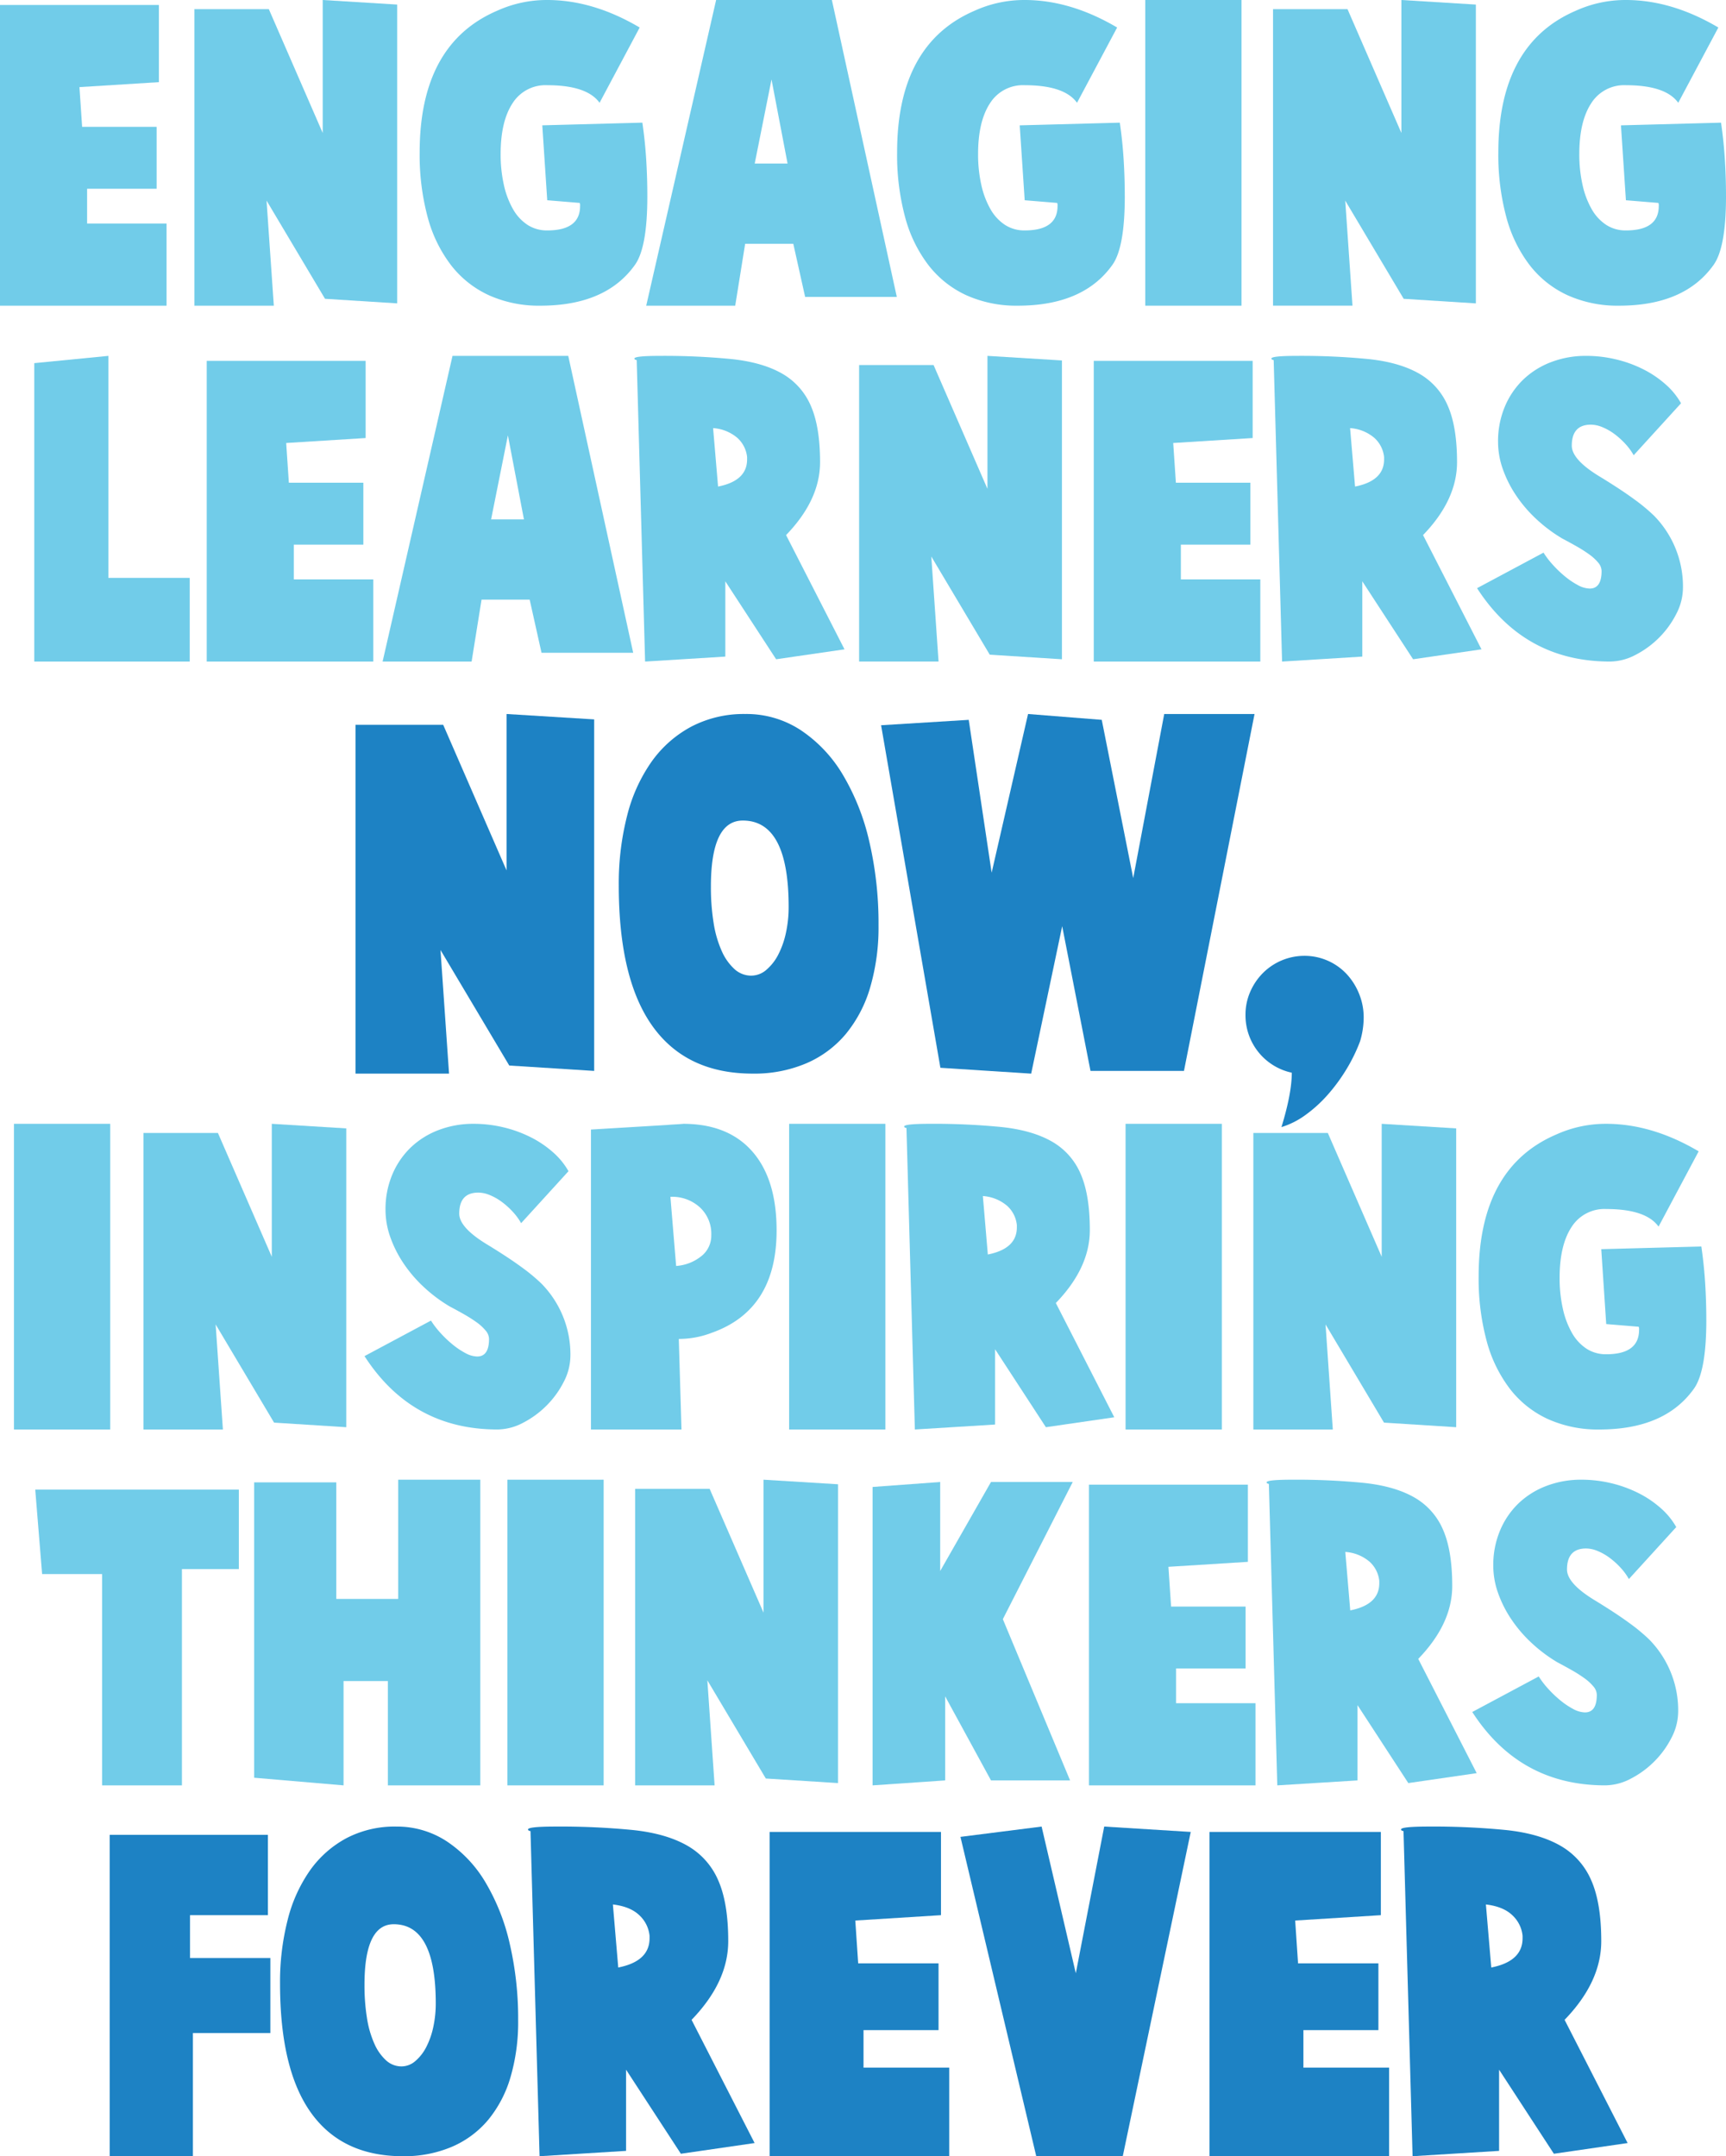
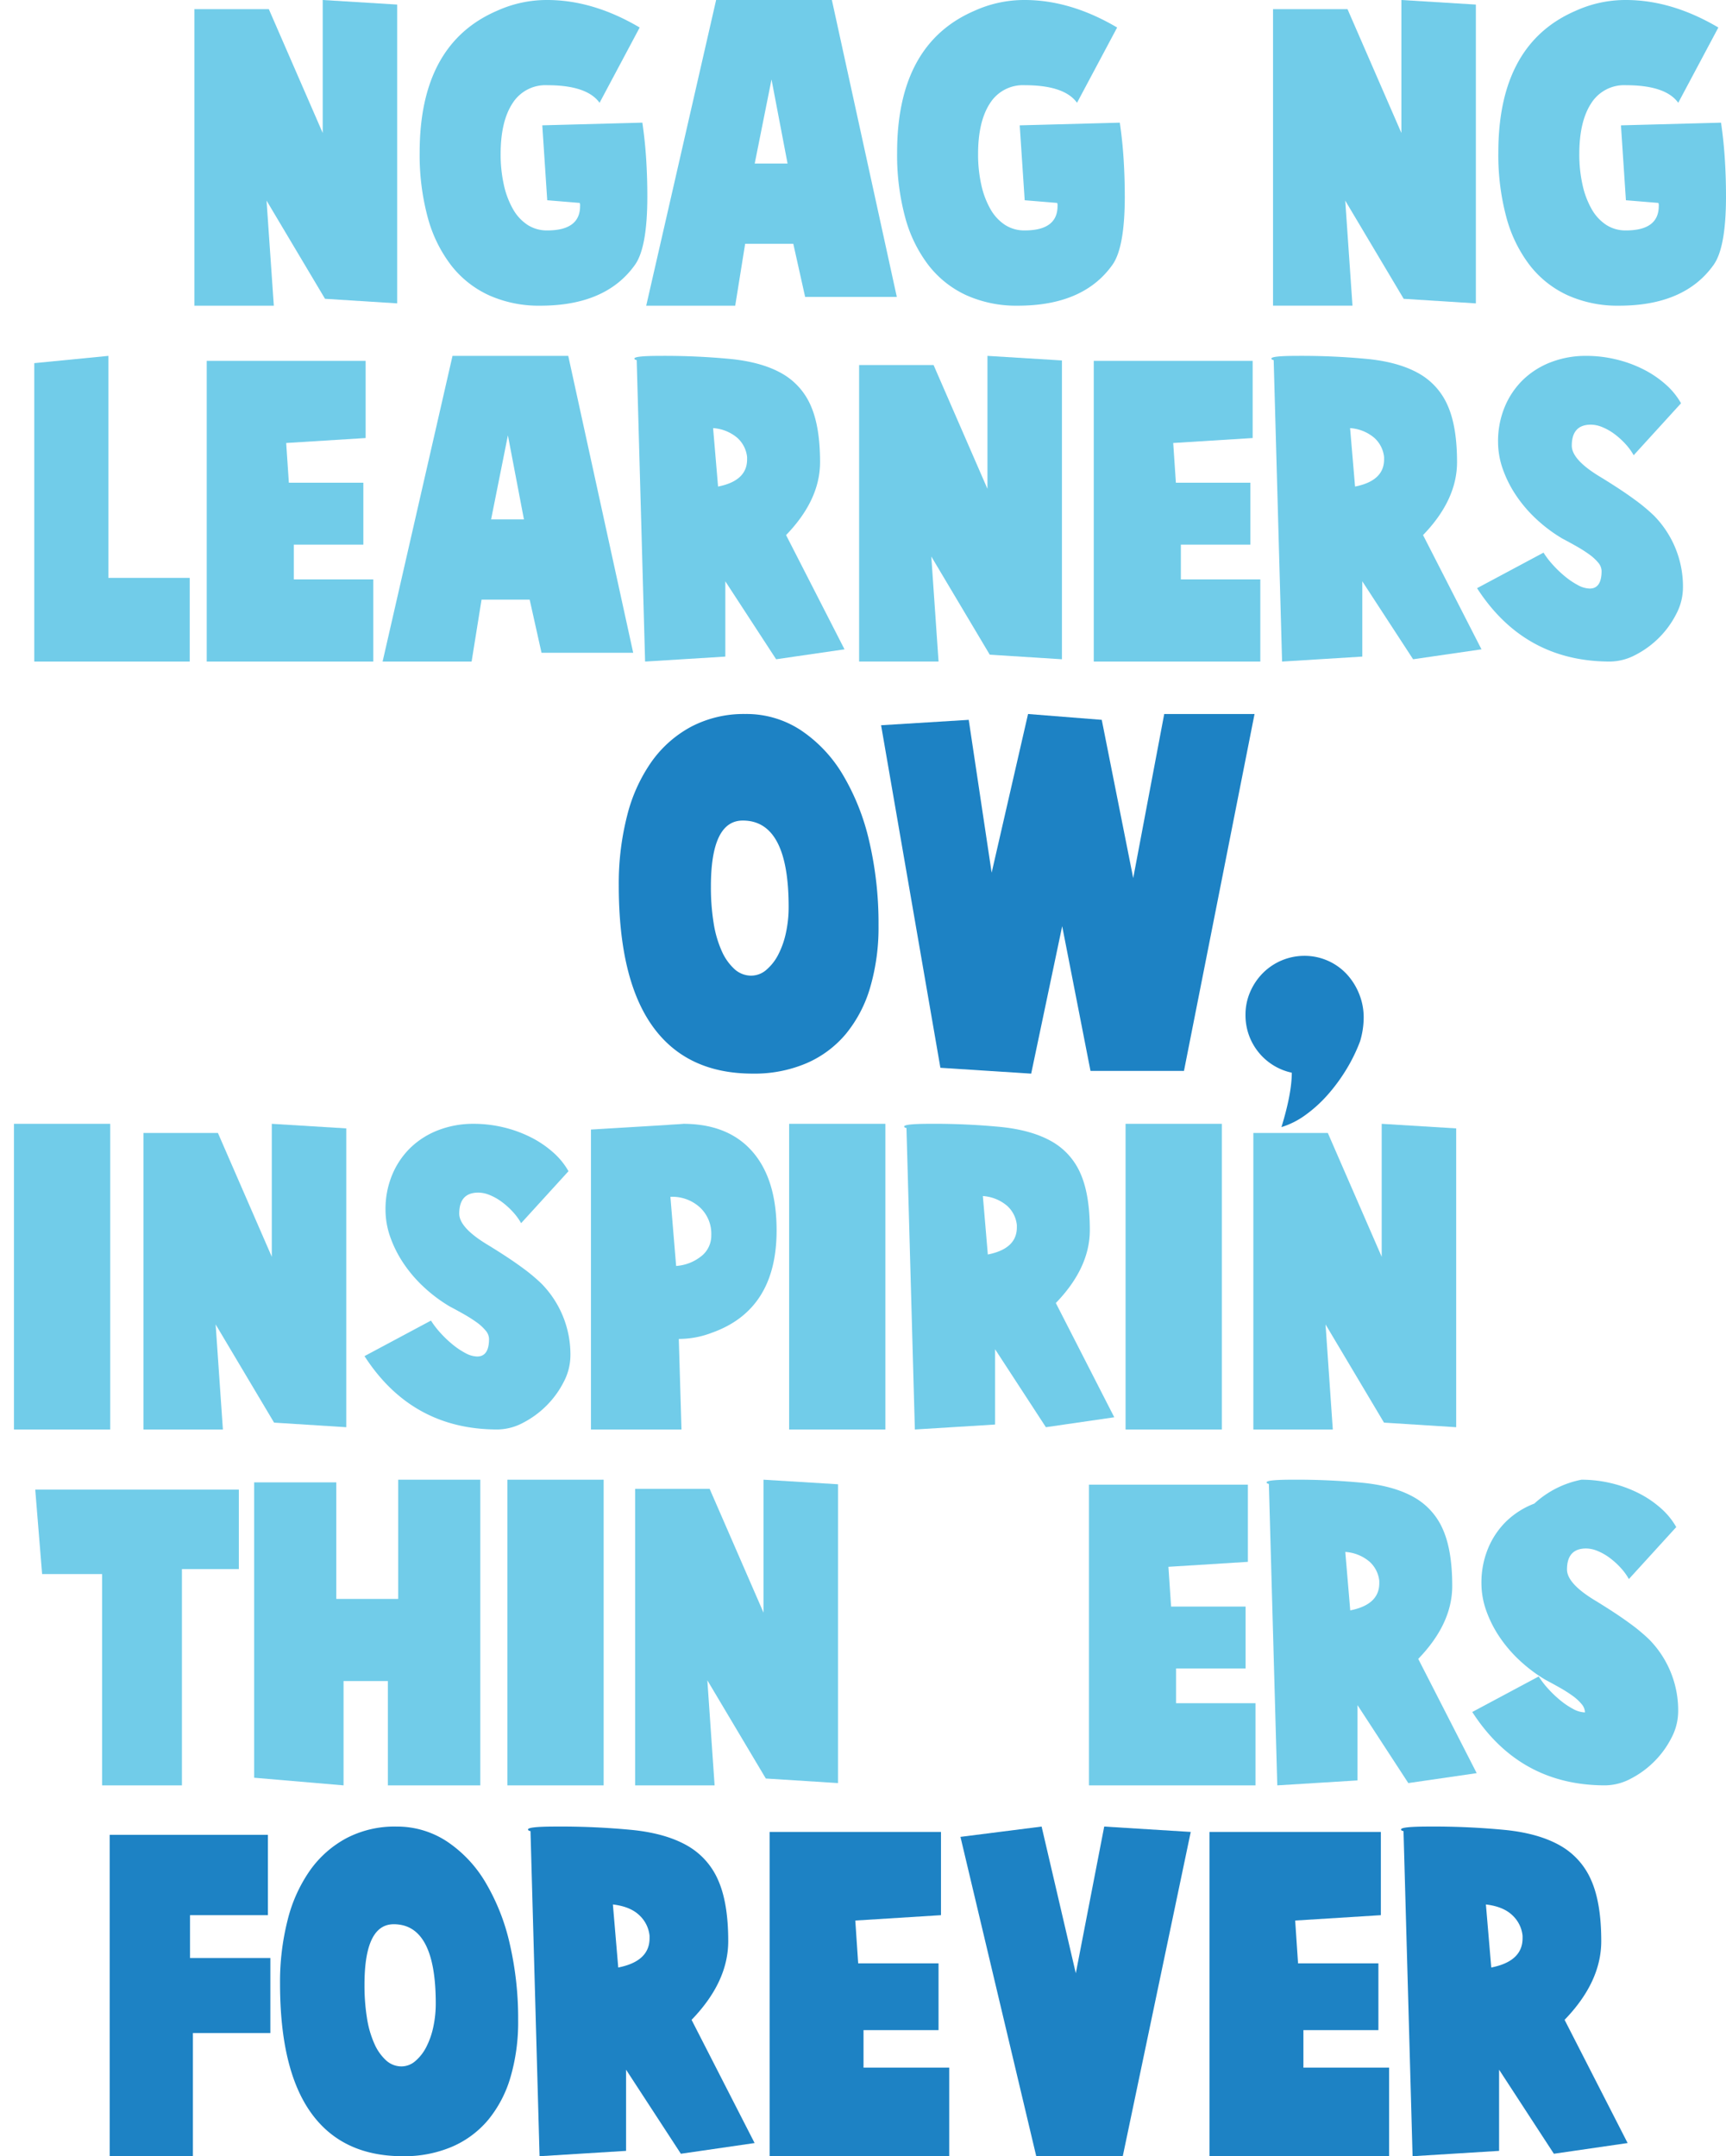
<svg xmlns="http://www.w3.org/2000/svg" width="528.449" height="660" viewBox="0 0 528.449 660">
  <g id="Group_111" data-name="Group 111" transform="translate(-362 -867)">
    <g id="Group_105" data-name="Group 105" transform="translate(362 867)">
-       <path id="Path_434" data-name="Path 434" d="M0,1.326V93.372H50.993V68.225H26.666V57.583H47.951V38.636H25.144l-.818-12.165,24.326-1.519V1.326Z" transform="translate(0 0.194)" fill="#71cce9" />
      <path id="Path_435" data-name="Path 435" d="M91.195,0V40.7L74.7,2.808H51.9V93.565H76.226L74,61.4,91.9,91.46l22.1,1.4V1.4Z" transform="translate(7.61 0)" fill="#71cce9" />
      <path id="Path_436" data-name="Path 436" d="M181.763,60.116q0,15.789-3.86,21.051-8.89,12.4-28.888,12.4a37.26,37.26,0,0,1-15.672-3.158,31.023,31.023,0,0,1-11.637-9.182,41.944,41.944,0,0,1-7.193-14.735,73.162,73.162,0,0,1-2.456-19.824q0-33.215,23.742-43.391A36.8,36.8,0,0,1,151.12,0q14.035,0,28.3,8.422l-12.28,23.04q-3.86-5.378-16.023-5.381a11.908,11.908,0,0,0-10.643,5.557q-3.627,5.557-3.626,15.5a42.279,42.279,0,0,0,.994,9.472,26.263,26.263,0,0,0,2.807,7.428,13.926,13.926,0,0,0,4.444,4.8,10.871,10.871,0,0,0,6.023,1.695q10.058,0,10.058-7.484a1.961,1.961,0,0,0-.117-.937l-9.941-.818L149.6,38.362l30.642-.819q.817,5.614,1.17,11.228t.351,11.346" transform="translate(16.431)" fill="#71cce9" />
      <path id="Path_437" data-name="Path 437" d="M249.275,90.876H221.206L217.58,74.619H202.844L199.8,93.566H172.552L193.955,0h35.438ZM215.826,50.058l-4.912-25.729-5.146,25.729Z" transform="translate(25.301 0)" fill="#71cce9" />
      <path id="Path_438" data-name="Path 438" d="M309.251,60.116q0,15.789-3.86,21.051-8.89,12.4-28.888,12.4a37.26,37.26,0,0,1-15.672-3.158,31.022,31.022,0,0,1-11.637-9.182A41.944,41.944,0,0,1,242,66.491a73.163,73.163,0,0,1-2.456-19.824q0-33.215,23.742-43.391A36.8,36.8,0,0,1,278.608,0q14.035,0,28.3,8.422l-12.28,23.04q-3.86-5.378-16.023-5.381a11.908,11.908,0,0,0-10.643,5.557q-3.627,5.557-3.626,15.5a42.279,42.279,0,0,0,.994,9.472,26.263,26.263,0,0,0,2.807,7.428,13.926,13.926,0,0,0,4.444,4.8,10.871,10.871,0,0,0,6.023,1.695q10.058,0,10.058-7.484a1.961,1.961,0,0,0-.117-.937l-9.941-.818-1.52-22.925,30.642-.819q.817,5.614,1.17,11.228t.351,11.346" transform="translate(35.124)" fill="#71cce9" />
-       <rect id="Rectangle_75" data-name="Rectangle 75" width="29.473" height="93.566" transform="translate(350.643)" fill="#71cce9" />
      <path id="Path_439" data-name="Path 439" d="M402.026,92.864l-22.1-1.4L362.027,61.4l2.222,32.162H339.922V2.808h22.806L379.219,40.7V0l22.806,1.4Z" transform="translate(49.842 0)" fill="#71cce9" />
      <path id="Path_440" data-name="Path 440" d="M469.787,60.116q0,15.789-3.86,21.051-8.89,12.4-28.888,12.4a37.26,37.26,0,0,1-15.672-3.158,31.022,31.022,0,0,1-11.637-9.182,41.944,41.944,0,0,1-7.193-14.735,73.163,73.163,0,0,1-2.456-19.824q0-33.215,23.742-43.391A36.8,36.8,0,0,1,439.144,0q14.035,0,28.3,8.422l-12.28,23.04q-3.859-5.378-16.023-5.381A11.908,11.908,0,0,0,428.5,31.638q-3.627,5.557-3.626,15.5a42.279,42.279,0,0,0,.994,9.472,26.265,26.265,0,0,0,2.807,7.428,13.926,13.926,0,0,0,4.444,4.8,10.871,10.871,0,0,0,6.023,1.695q10.058,0,10.058-7.484a1.962,1.962,0,0,0-.117-.937l-9.941-.818-1.52-22.925,30.642-.819q.817,5.614,1.17,11.228t.351,11.346" transform="translate(58.663)" fill="#71cce9" />
    </g>
    <g id="Group_106" data-name="Group 106" transform="translate(372.491 975.93)">
      <path id="Path_441" data-name="Path 441" d="M56.751,188.566H9.15V97.223L31.839,95v67.953H56.751Z" transform="translate(-9.15 -95)" fill="#71cce9" />
      <path id="Path_442" data-name="Path 442" d="M106.194,188.371H55.2V96.327h48.654v23.625l-24.327,1.519.819,12.165h22.806v18.947H81.867v10.642h24.327Z" transform="translate(-2.397 -94.805)" fill="#71cce9" />
      <path id="Path_443" data-name="Path 443" d="M178.885,185.876H150.816l-3.626-16.257H132.454l-3.041,18.947H102.162L123.565,95H159Zm-33.449-40.818-4.912-25.729-5.146,25.729Z" transform="translate(4.489 -95)" fill="#71cce9" />
      <path id="Path_444" data-name="Path 444" d="M233.725,184.822l-20.935,3.042-15.555-23.859v23.04l-24.561,1.52L170.1,96.287c-.468-.076-.7-.234-.7-.468q0-.817,7.836-.819a211.237,211.237,0,0,1,22.046.994q9.3,1,15.263,4.387a20.665,20.665,0,0,1,8.83,9.824q2.864,6.433,2.865,17.309,0,11.577-10.409,22.337ZM195.012,135q8.887-1.756,8.889-8.3v-.7a9.188,9.188,0,0,0-2.924-5.848,12.708,12.708,0,0,0-7.485-3.041Z" transform="translate(14.347 -95)" fill="#71cce9" />
      <path id="Path_445" data-name="Path 445" d="M291.5,187.864l-22.1-1.4L251.5,156.4l2.222,32.162H229.4V97.808H252.2L268.692,135.7V95L291.5,96.4Z" transform="translate(23.144 -95)" fill="#71cce9" />
      <path id="Path_446" data-name="Path 446" d="M343.046,188.371H292.053V96.327h48.654v23.625l-24.327,1.519.819,12.165H340v18.947H318.719v10.642h24.327Z" transform="translate(32.332 -94.805)" fill="#71cce9" />
      <path id="Path_447" data-name="Path 447" d="M403.809,184.822l-20.935,3.042-15.555-23.859v23.04l-24.561,1.52-2.573-92.279c-.468-.076-.7-.234-.7-.468q0-.817,7.836-.819a211.237,211.237,0,0,1,22.046.994q9.3,1,15.263,4.387a20.665,20.665,0,0,1,8.83,9.824q2.864,6.433,2.865,17.309,0,11.577-10.409,22.337ZM365.1,135q8.887-1.756,8.889-8.3v-.7a9.188,9.188,0,0,0-2.924-5.848,12.708,12.708,0,0,0-7.485-3.041Z" transform="translate(39.286 -95)" fill="#71cce9" />
      <path id="Path_448" data-name="Path 448" d="M457.438,166.11A17.4,17.4,0,0,1,455.392,174a28.373,28.373,0,0,1-5.263,7.251,28.7,28.7,0,0,1-7.193,5.263,17.035,17.035,0,0,1-7.836,2.047q-26.2,0-40.7-22.456l20.35-10.877a26.731,26.731,0,0,0,2.924,3.8,34.549,34.549,0,0,0,3.684,3.509,23.791,23.791,0,0,0,3.918,2.632,7.859,7.859,0,0,0,3.626,1.053q3.624,0,3.626-5.38a4.071,4.071,0,0,0-1.053-2.573,14.58,14.58,0,0,0-2.748-2.515,41.918,41.918,0,0,0-3.86-2.456q-2.165-1.228-4.386-2.4a45.788,45.788,0,0,1-7.953-5.964,41.239,41.239,0,0,1-6.2-7.251,35.812,35.812,0,0,1-4.035-8.011,25,25,0,0,1-1.462-8.362,27.251,27.251,0,0,1,2.047-10.7,24.8,24.8,0,0,1,5.614-8.305,25.283,25.283,0,0,1,8.538-5.379A29.631,29.631,0,0,1,427.848,95a39.014,39.014,0,0,1,9.006,1.053,38.246,38.246,0,0,1,8.3,2.984,31.912,31.912,0,0,1,6.9,4.62,22.326,22.326,0,0,1,4.8,5.848l-14.5,15.906a18.713,18.713,0,0,0-2.632-3.567,23.892,23.892,0,0,0-3.333-2.982,16.938,16.938,0,0,0-3.626-2.047,9.363,9.363,0,0,0-3.509-.76q-5.849,0-5.848,6.433,0,4.329,8.772,9.589,6.316,3.861,10.292,6.783a55.02,55.02,0,0,1,6.082,5.03,30.911,30.911,0,0,1,8.889,22.222" transform="translate(47.338 -95)" fill="#71cce9" />
    </g>
    <g id="Group_107" data-name="Group 107" transform="translate(470.86 1085.548)">
-       <path id="Path_449" data-name="Path 449" d="M168,299.851,142,298.2l-21.052-35.362,2.614,37.839H94.94V193.9h26.831l19.4,44.58V190.6L168,192.251Z" transform="translate(-94.94 -190.601)" fill="#1d82c4" />
      <path id="Path_450" data-name="Path 450" d="M204.025,190.6a30.248,30.248,0,0,1,16.924,4.952,42.307,42.307,0,0,1,12.865,13.623,70.455,70.455,0,0,1,8.118,20.5,110.3,110.3,0,0,1,2.821,25.593,65.412,65.412,0,0,1-2.546,18.988,40.05,40.05,0,0,1-7.43,14.241,32.525,32.525,0,0,1-12.108,9.013,40.584,40.584,0,0,1-16.443,3.165q-20.226,0-30.615-14.448t-10.388-43.2a83.576,83.576,0,0,1,2.546-21.258,49.646,49.646,0,0,1,7.5-16.58,35.416,35.416,0,0,1,12.177-10.732,34.7,34.7,0,0,1,16.58-3.853m1.789,80.08a7.036,7.036,0,0,0,4.609-1.79,15.221,15.221,0,0,0,3.646-4.677,26.507,26.507,0,0,0,2.339-6.673,37.015,37.015,0,0,0,.826-7.912q0-26.418-14.035-26.418-9.771,0-9.769,20.227a68.513,68.513,0,0,0,.826,11.076,33.558,33.558,0,0,0,2.477,8.6,16.45,16.45,0,0,0,3.921,5.573,7.6,7.6,0,0,0,5.16,2" transform="translate(-84.634 -190.601)" fill="#1d82c4" />
      <path id="Path_451" data-name="Path 451" d="M349.607,190.6,328,299.85h-28.62l-8.668-44.3-9.494,45.131-27.794-1.79L235.266,194.041,262.1,192.39l7.017,46.781,11.145-48.57,22.566,1.789,9.632,48.434,9.494-50.222Z" transform="translate(-74.364 -190.601)" fill="#1d82c4" />
      <path id="Path_452" data-name="Path 452" d="M367.66,281.3a51.257,51.257,0,0,1-4.2,8.6,54.146,54.146,0,0,1-5.71,7.774,41.184,41.184,0,0,1-6.811,6.193,24.824,24.824,0,0,1-7.361,3.714q3.163-10.32,3.165-16.649a17.945,17.945,0,0,1-14.172-17.75,17.315,17.315,0,0,1,1.445-7.016,18.661,18.661,0,0,1,3.921-5.779,17.98,17.98,0,0,1,12.659-5.23,17.64,17.64,0,0,1,13,5.641,19.647,19.647,0,0,1,3.784,6.054,19.121,19.121,0,0,1,1.376,7.156,25.611,25.611,0,0,1-1.1,7.291" transform="translate(-60.096 -181.135)" fill="#1d82c4" />
    </g>
    <g id="Group_108" data-name="Group 108" transform="translate(366.271 1210.988)">
      <rect id="Rectangle_76" data-name="Rectangle 76" width="29.473" height="93.566" transform="translate(0 0)" fill="#71cce9" />
      <path id="Path_453" data-name="Path 453" d="M100.4,392.864l-22.1-1.4L60.406,361.4l2.222,32.162H38.3V302.808H61.108L77.6,340.7V300l22.806,1.4Z" transform="translate(1.345 -300)" fill="#71cce9" />
      <path id="Path_454" data-name="Path 454" d="M160.367,371.11A17.4,17.4,0,0,1,158.321,379a28.374,28.374,0,0,1-5.263,7.251,28.706,28.706,0,0,1-7.193,5.263,17.035,17.035,0,0,1-7.836,2.047q-26.2,0-40.7-22.456l20.35-10.877a26.734,26.734,0,0,0,2.924,3.8,34.557,34.557,0,0,0,3.684,3.509,23.792,23.792,0,0,0,3.918,2.631,7.859,7.859,0,0,0,3.626,1.053q3.624,0,3.626-5.38a4.071,4.071,0,0,0-1.053-2.573,14.583,14.583,0,0,0-2.748-2.515,41.937,41.937,0,0,0-3.86-2.456q-2.165-1.228-4.386-2.4a45.79,45.79,0,0,1-7.953-5.964,41.24,41.24,0,0,1-6.2-7.251,35.811,35.811,0,0,1-4.035-8.012,25,25,0,0,1-1.462-8.362,27.251,27.251,0,0,1,2.047-10.7,24.8,24.8,0,0,1,5.614-8.3,25.283,25.283,0,0,1,8.538-5.379A29.632,29.632,0,0,1,130.777,300a39.013,39.013,0,0,1,9.006,1.053,38.246,38.246,0,0,1,8.3,2.984,31.911,31.911,0,0,1,6.9,4.62,22.325,22.325,0,0,1,4.8,5.848l-14.5,15.906a18.712,18.712,0,0,0-2.632-3.567,23.893,23.893,0,0,0-3.333-2.982,16.942,16.942,0,0,0-3.626-2.047,9.362,9.362,0,0,0-3.509-.76q-5.85,0-5.848,6.433,0,4.329,8.772,9.589,6.316,3.861,10.292,6.783a55.011,55.011,0,0,1,6.082,5.03,30.911,30.911,0,0,1,8.889,22.222" transform="translate(10 -300)" fill="#71cce9" />
      <path id="Path_455" data-name="Path 455" d="M185.979,300q13.8,0,21.228,8.479t7.427,24.151q0,24.327-19.883,31.344a28.036,28.036,0,0,1-10.058,1.871l.819,27.719H157.793v-91.81l23.274-1.4q1.285-.115,2.515-.175T186.1,300Zm-2.105,43.508a13.766,13.766,0,0,0,7.544-2.865,7.987,7.987,0,0,0,3.216-6.608,10.958,10.958,0,0,0-3.509-8.479,12.493,12.493,0,0,0-8.772-3.216h-.234Z" transform="translate(18.866 -300)" fill="#71cce9" />
      <rect id="Rectangle_77" data-name="Rectangle 77" width="29.473" height="93.566" transform="translate(237.334 0)" fill="#71cce9" />
      <path id="Path_456" data-name="Path 456" d="M305.756,389.822l-20.935,3.042-15.555-23.859v23.04l-24.561,1.52-2.573-92.279c-.468-.076-.7-.234-.7-.468q0-.817,7.836-.819a211.23,211.23,0,0,1,22.046.994q9.3,1,15.263,4.387a20.665,20.665,0,0,1,8.83,9.824q2.864,6.433,2.865,17.31,0,11.577-10.409,22.337ZM267.043,340q8.887-1.756,8.889-8.3v-.7a9.188,9.188,0,0,0-2.924-5.848,12.708,12.708,0,0,0-7.485-3.041Z" transform="translate(31.129 -300)" fill="#71cce9" />
      <rect id="Rectangle_78" data-name="Rectangle 78" width="29.473" height="93.566" transform="translate(340.345 0)" fill="#71cce9" />
      <path id="Path_457" data-name="Path 457" d="M396.77,392.864l-22.1-1.4L356.771,361.4l2.222,32.162H334.666V302.808h22.806L373.963,340.7V300l22.806,1.4Z" transform="translate(44.8 -300)" fill="#71cce9" />
-       <path id="Path_458" data-name="Path 458" d="M464.531,360.116q0,15.789-3.859,21.051-8.89,12.4-28.888,12.4a37.259,37.259,0,0,1-15.672-3.158,31.022,31.022,0,0,1-11.637-9.182,41.944,41.944,0,0,1-7.193-14.735,73.162,73.162,0,0,1-2.456-19.824q0-33.216,23.742-43.391A36.8,36.8,0,0,1,433.888,300q14.035,0,28.3,8.422l-12.28,23.04q-3.86-5.378-16.023-5.381a11.908,11.908,0,0,0-10.643,5.557q-3.627,5.557-3.626,15.5a42.28,42.28,0,0,0,.994,9.472,26.265,26.265,0,0,0,2.807,7.428,13.926,13.926,0,0,0,4.444,4.8,10.871,10.871,0,0,0,6.023,1.695q10.058,0,10.058-7.484a1.961,1.961,0,0,0-.117-.937l-9.941-.818-1.52-22.925,30.642-.819q.817,5.614,1.17,11.228t.351,11.346" transform="translate(53.621 -300)" fill="#71cce9" />
    </g>
    <g id="Group_109" data-name="Group 109" transform="translate(372.79 1319.918)">
      <path id="Path_459" data-name="Path 459" d="M71.747,421.979H54.321v66.2H29.877V423.5H11.515L9.41,397.653H71.747Z" transform="translate(-9.41 -394.611)" fill="#71cce9" />
      <path id="Path_460" data-name="Path 460" d="M137.1,395v93.566H108.8v-31.93H95.233v31.93l-27.368-2.339V395.819H93.011v35.672h18.947V395Z" transform="translate(-0.839 -395)" fill="#71cce9" />
      <rect id="Rectangle_79" data-name="Rectangle 79" width="29.473" height="93.566" transform="translate(144.557 0)" fill="#71cce9" />
      <path id="Path_461" data-name="Path 461" d="M231.7,487.864l-22.1-1.4L191.7,456.4l2.222,32.162H169.6V397.808h22.806L208.9,435.7V395l22.806,1.4Z" transform="translate(14.078 -395)" fill="#71cce9" />
-       <path id="Path_462" data-name="Path 462" d="M294.276,395.613l-21.4,41.987,20.584,49.355h-24.21l-14.035-25.73v25.73l-22.222,1.52V397.133l20.7-1.52v27.251l15.555-27.251Z" transform="translate(23.373 -394.91)" fill="#71cce9" />
      <path id="Path_463" data-name="Path 463" d="M341.766,488.371H290.773V396.327h48.654v23.625L315.1,421.471l.819,12.165h22.806v18.947H317.439v10.642h24.327Z" transform="translate(31.845 -394.805)" fill="#71cce9" />
      <path id="Path_464" data-name="Path 464" d="M402.529,484.822l-20.935,3.042-15.555-23.859v23.04l-24.561,1.52L338.9,396.286c-.468-.076-.7-.234-.7-.468q0-.817,7.836-.819a211.239,211.239,0,0,1,22.046.994q9.3,1,15.263,4.387a20.665,20.665,0,0,1,8.83,9.824q2.864,6.433,2.865,17.309,0,11.577-10.409,22.337ZM363.816,435q8.887-1.756,8.889-8.3v-.7a9.188,9.188,0,0,0-2.924-5.848,12.708,12.708,0,0,0-7.485-3.041Z" transform="translate(38.8 -395)" fill="#71cce9" />
-       <path id="Path_465" data-name="Path 465" d="M456.159,466.11A17.4,17.4,0,0,1,454.112,474a28.373,28.373,0,0,1-5.263,7.251,28.705,28.705,0,0,1-7.193,5.263,17.035,17.035,0,0,1-7.836,2.047q-26.2,0-40.7-22.456l20.35-10.877a26.733,26.733,0,0,0,2.924,3.8,34.546,34.546,0,0,0,3.684,3.509A23.782,23.782,0,0,0,424,465.175a7.859,7.859,0,0,0,3.626,1.053q3.624,0,3.626-5.38a4.071,4.071,0,0,0-1.053-2.573,14.583,14.583,0,0,0-2.748-2.515,41.918,41.918,0,0,0-3.86-2.456q-2.165-1.228-4.386-2.4a45.792,45.792,0,0,1-7.953-5.964,41.242,41.242,0,0,1-6.2-7.251,35.812,35.812,0,0,1-4.035-8.011,25,25,0,0,1-1.462-8.362,27.251,27.251,0,0,1,2.047-10.7,24.8,24.8,0,0,1,5.614-8.305,25.284,25.284,0,0,1,8.538-5.379A29.632,29.632,0,0,1,426.569,395a39.014,39.014,0,0,1,9.006,1.053,38.246,38.246,0,0,1,8.3,2.984,31.913,31.913,0,0,1,6.9,4.62,22.325,22.325,0,0,1,4.8,5.848l-14.5,15.906a18.713,18.713,0,0,0-2.632-3.567,23.893,23.893,0,0,0-3.333-2.982,16.941,16.941,0,0,0-3.626-2.047,9.363,9.363,0,0,0-3.509-.76q-5.85,0-5.848,6.433,0,4.329,8.772,9.589,6.316,3.861,10.292,6.783a55.017,55.017,0,0,1,6.082,5.03,30.911,30.911,0,0,1,8.889,22.222" transform="translate(46.852 -395)" fill="#71cce9" />
+       <path id="Path_465" data-name="Path 465" d="M456.159,466.11A17.4,17.4,0,0,1,454.112,474a28.373,28.373,0,0,1-5.263,7.251,28.705,28.705,0,0,1-7.193,5.263,17.035,17.035,0,0,1-7.836,2.047q-26.2,0-40.7-22.456l20.35-10.877a26.733,26.733,0,0,0,2.924,3.8,34.546,34.546,0,0,0,3.684,3.509A23.782,23.782,0,0,0,424,465.175a7.859,7.859,0,0,0,3.626,1.053a4.071,4.071,0,0,0-1.053-2.573,14.583,14.583,0,0,0-2.748-2.515,41.918,41.918,0,0,0-3.86-2.456q-2.165-1.228-4.386-2.4a45.792,45.792,0,0,1-7.953-5.964,41.242,41.242,0,0,1-6.2-7.251,35.812,35.812,0,0,1-4.035-8.011,25,25,0,0,1-1.462-8.362,27.251,27.251,0,0,1,2.047-10.7,24.8,24.8,0,0,1,5.614-8.305,25.284,25.284,0,0,1,8.538-5.379A29.632,29.632,0,0,1,426.569,395a39.014,39.014,0,0,1,9.006,1.053,38.246,38.246,0,0,1,8.3,2.984,31.913,31.913,0,0,1,6.9,4.62,22.325,22.325,0,0,1,4.8,5.848l-14.5,15.906a18.713,18.713,0,0,0-2.632-3.567,23.893,23.893,0,0,0-3.333-2.982,16.941,16.941,0,0,0-3.626-2.047,9.363,9.363,0,0,0-3.509-.76q-5.85,0-5.848,6.433,0,4.329,8.772,9.589,6.316,3.861,10.292,6.783a55.017,55.017,0,0,1,6.082,5.03,30.911,30.911,0,0,1,8.889,22.222" transform="translate(46.852 -395)" fill="#71cce9" />
    </g>
    <g id="Group_110" data-name="Group 110" transform="translate(395.584 1426.096)">
      <path id="Path_466" data-name="Path 466" d="M78.479,550.468H54.767v37.714H29.289V489.8H77.723V514.4H53.884v13.117h24.6Z" transform="translate(-29.289 -487.278)" fill="#1d82c4" />
      <path id="Path_467" data-name="Path 467" d="M110.342,487.6a27.718,27.718,0,0,1,15.514,4.541,38.769,38.769,0,0,1,11.793,12.487,64.591,64.591,0,0,1,7.442,18.794,101.123,101.123,0,0,1,2.586,23.46,59.945,59.945,0,0,1-2.333,17.4,36.733,36.733,0,0,1-6.811,13.054,29.809,29.809,0,0,1-11.1,8.261,37.2,37.2,0,0,1-15.072,2.9q-18.541,0-28.064-13.242t-9.523-39.6a76.582,76.582,0,0,1,2.333-19.487,45.508,45.508,0,0,1,6.874-15.2,32.446,32.446,0,0,1,11.162-9.838,31.8,31.8,0,0,1,15.2-3.533m1.64,73.407a6.45,6.45,0,0,0,4.225-1.64,13.967,13.967,0,0,0,3.342-4.288,24.323,24.323,0,0,0,2.144-6.117,33.933,33.933,0,0,0,.757-7.252q0-24.217-12.865-24.217-8.957,0-8.955,18.542a62.787,62.787,0,0,0,.757,10.152,30.746,30.746,0,0,0,2.27,7.883,15.081,15.081,0,0,0,3.595,5.108,6.964,6.964,0,0,0,4.73,1.829" transform="translate(-22.62 -487.601)" fill="#1d82c4" />
      <path id="Path_468" data-name="Path 468" d="M210.363,584.467l-22.577,3.28-16.775-25.731v24.847L144.524,588.5l-2.775-99.516c-.5-.083-.757-.252-.757-.506q0-.879,8.451-.882a227.922,227.922,0,0,1,23.775,1.071q10.027,1.073,16.46,4.73A22.293,22.293,0,0,1,199.2,504q3.089,6.938,3.09,18.667,0,12.487-11.225,24.091Zm-41.749-53.73q9.584-1.894,9.586-8.956v-.757a9.912,9.912,0,0,0-3.153-6.306q-2.776-2.649-8.072-3.278Z" transform="translate(-12.91 -487.601)" fill="#1d82c4" />
      <path id="Path_469" data-name="Path 469" d="M260.488,588.294H205.5V489.031h52.47v25.477l-26.235,1.641.883,13.117h24.6V549.7H234.253v11.478h26.235Z" transform="translate(-3.452 -487.391)" fill="#1d82c4" />
      <path id="Path_470" data-name="Path 470" d="M326.965,489.24,306.153,588.5H279.666l-23.208-97.75,24.847-3.153,10.469,44.9,8.7-44.9Z" transform="translate(4.02 -487.601)" fill="#1d82c4" />
      <path id="Path_471" data-name="Path 471" d="M377.946,588.294H322.954V489.031h52.47v25.477l-26.235,1.641.883,13.117h24.6V549.7H351.711v11.478h26.235Z" transform="translate(13.77 -487.391)" fill="#1d82c4" />
      <path id="Path_472" data-name="Path 472" d="M443.474,584.467l-22.577,3.28-16.775-25.731v24.847L377.635,588.5l-2.775-99.516c-.5-.083-.757-.252-.757-.506q0-.879,8.451-.882a227.921,227.921,0,0,1,23.775,1.071q10.027,1.073,16.46,4.73a22.293,22.293,0,0,1,9.523,10.6q3.089,6.938,3.09,18.667,0,12.487-11.225,24.091Zm-41.749-53.73q9.584-1.894,9.586-8.956v-.757a9.912,9.912,0,0,0-3.153-6.306q-2.776-2.649-8.072-3.278Z" transform="translate(21.27 -487.601)" fill="#1d82c4" />
    </g>
  </g>
</svg>